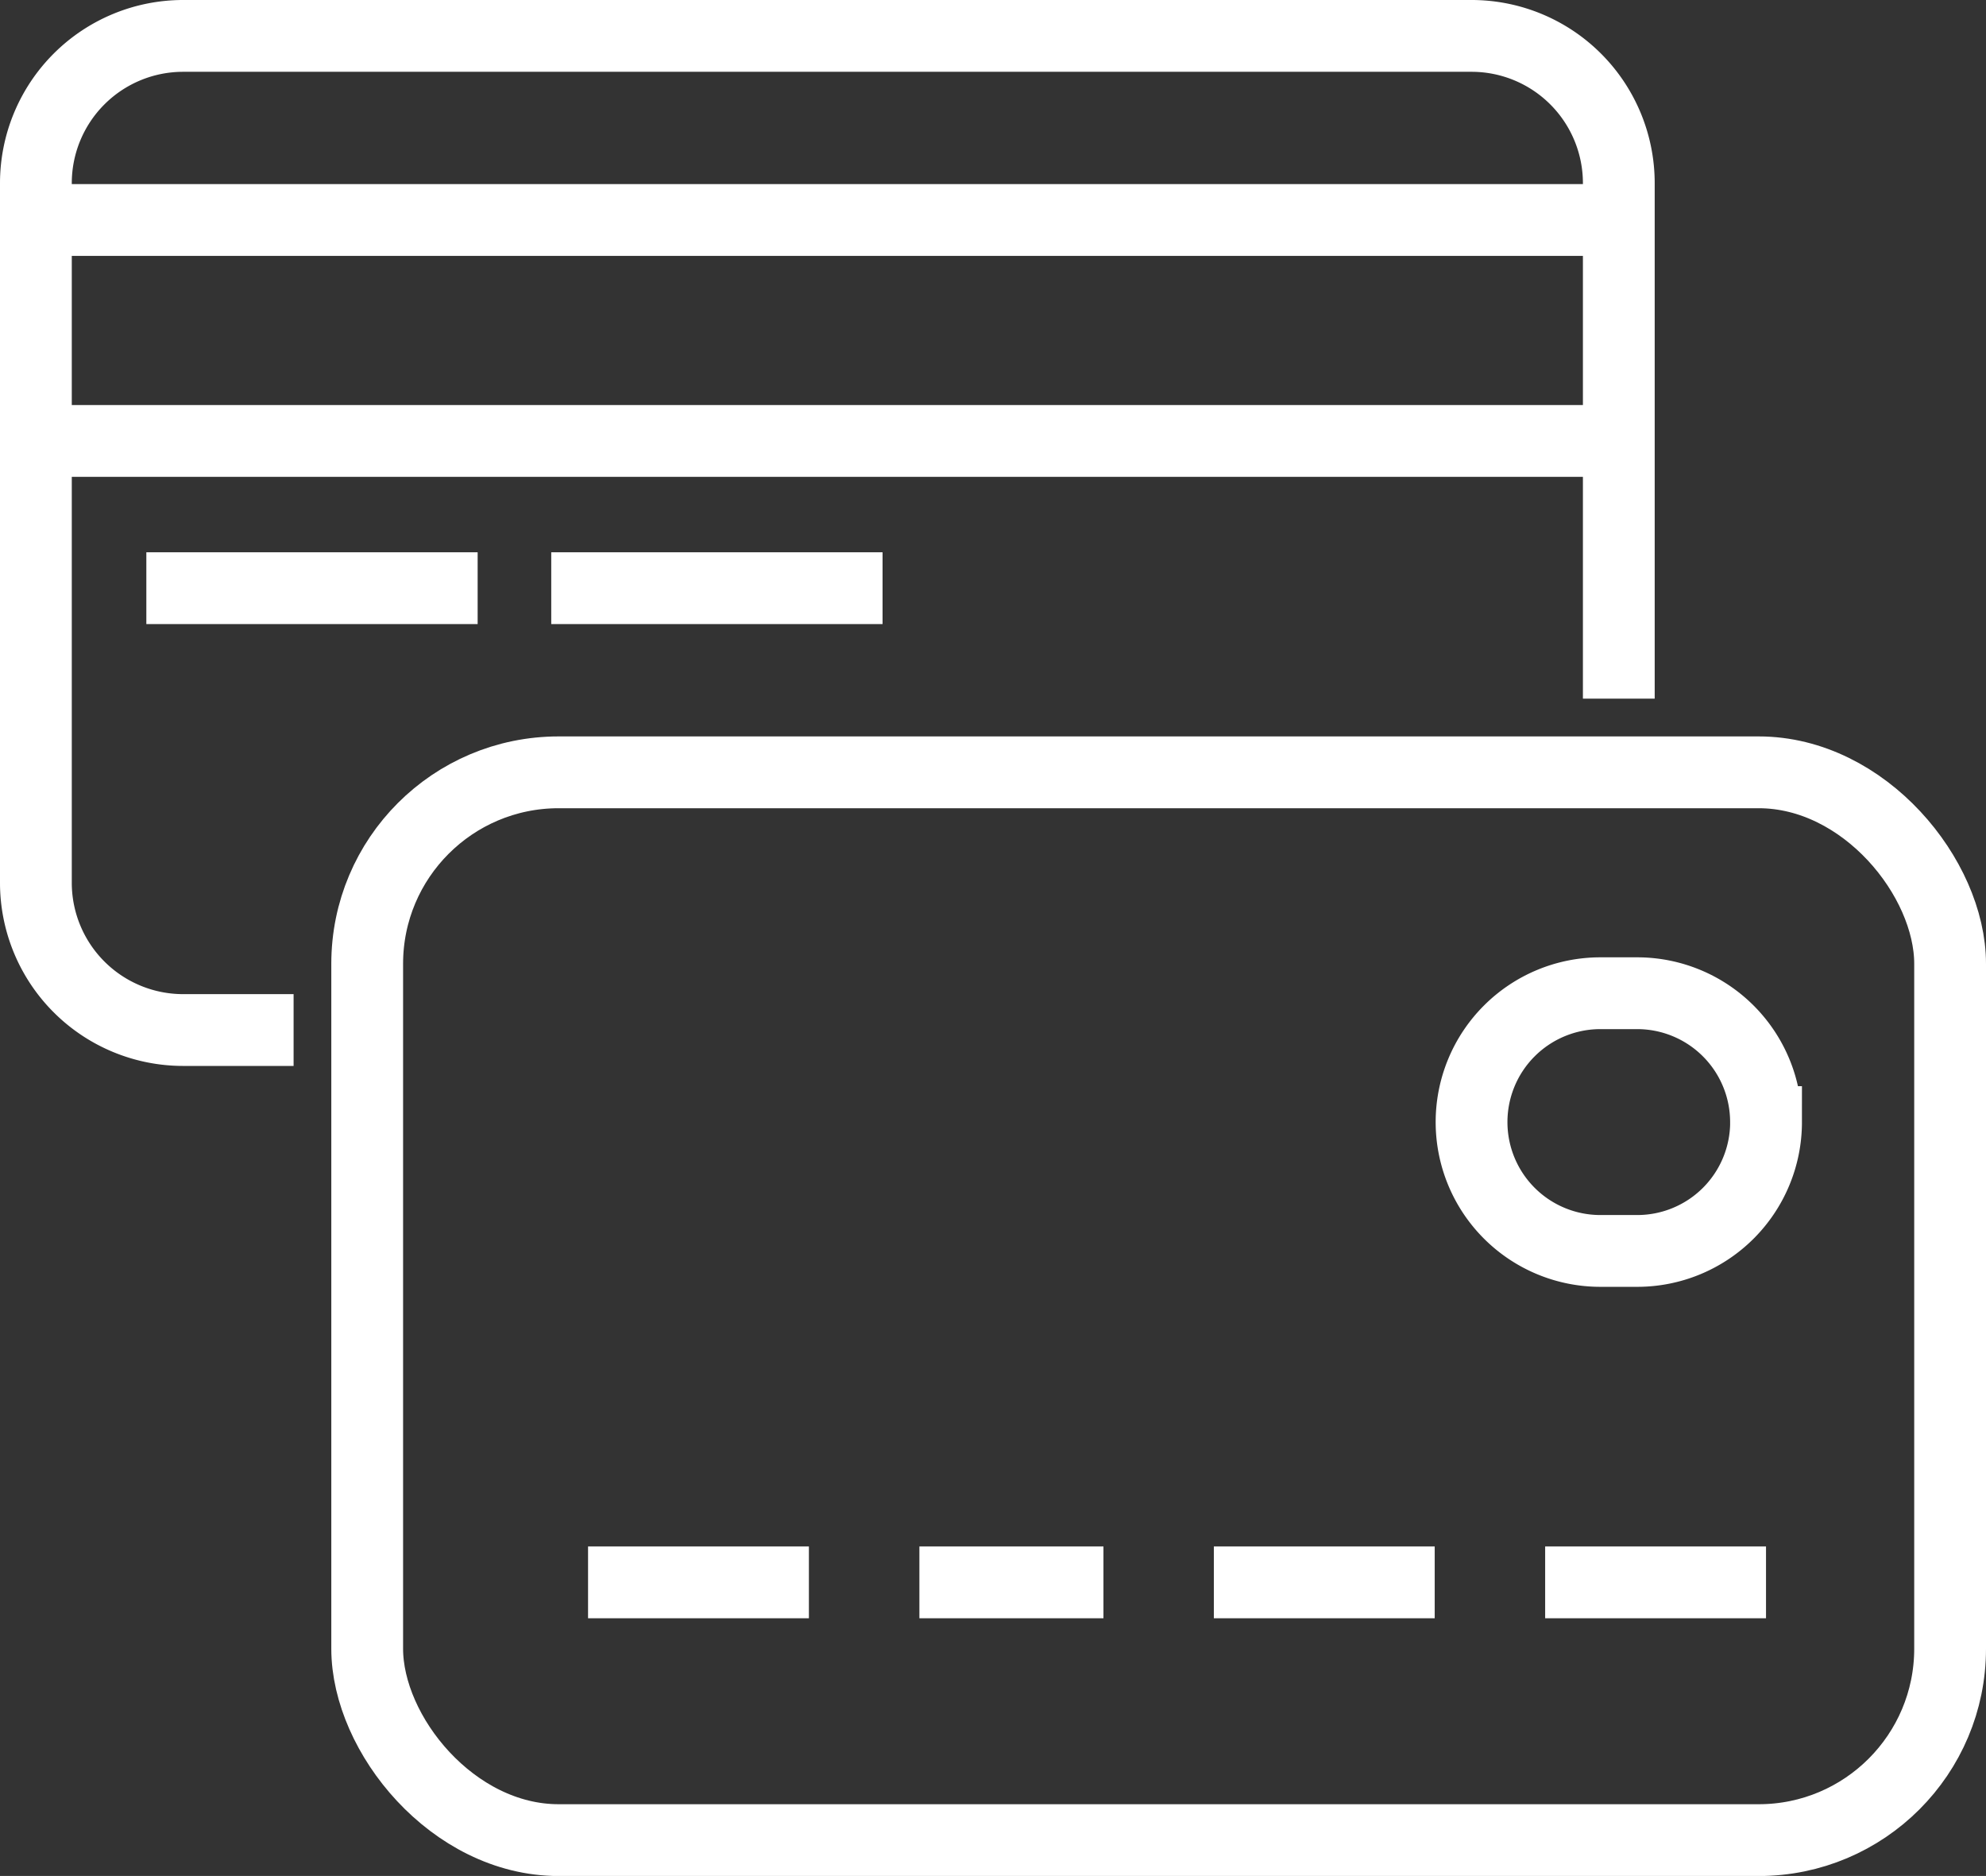
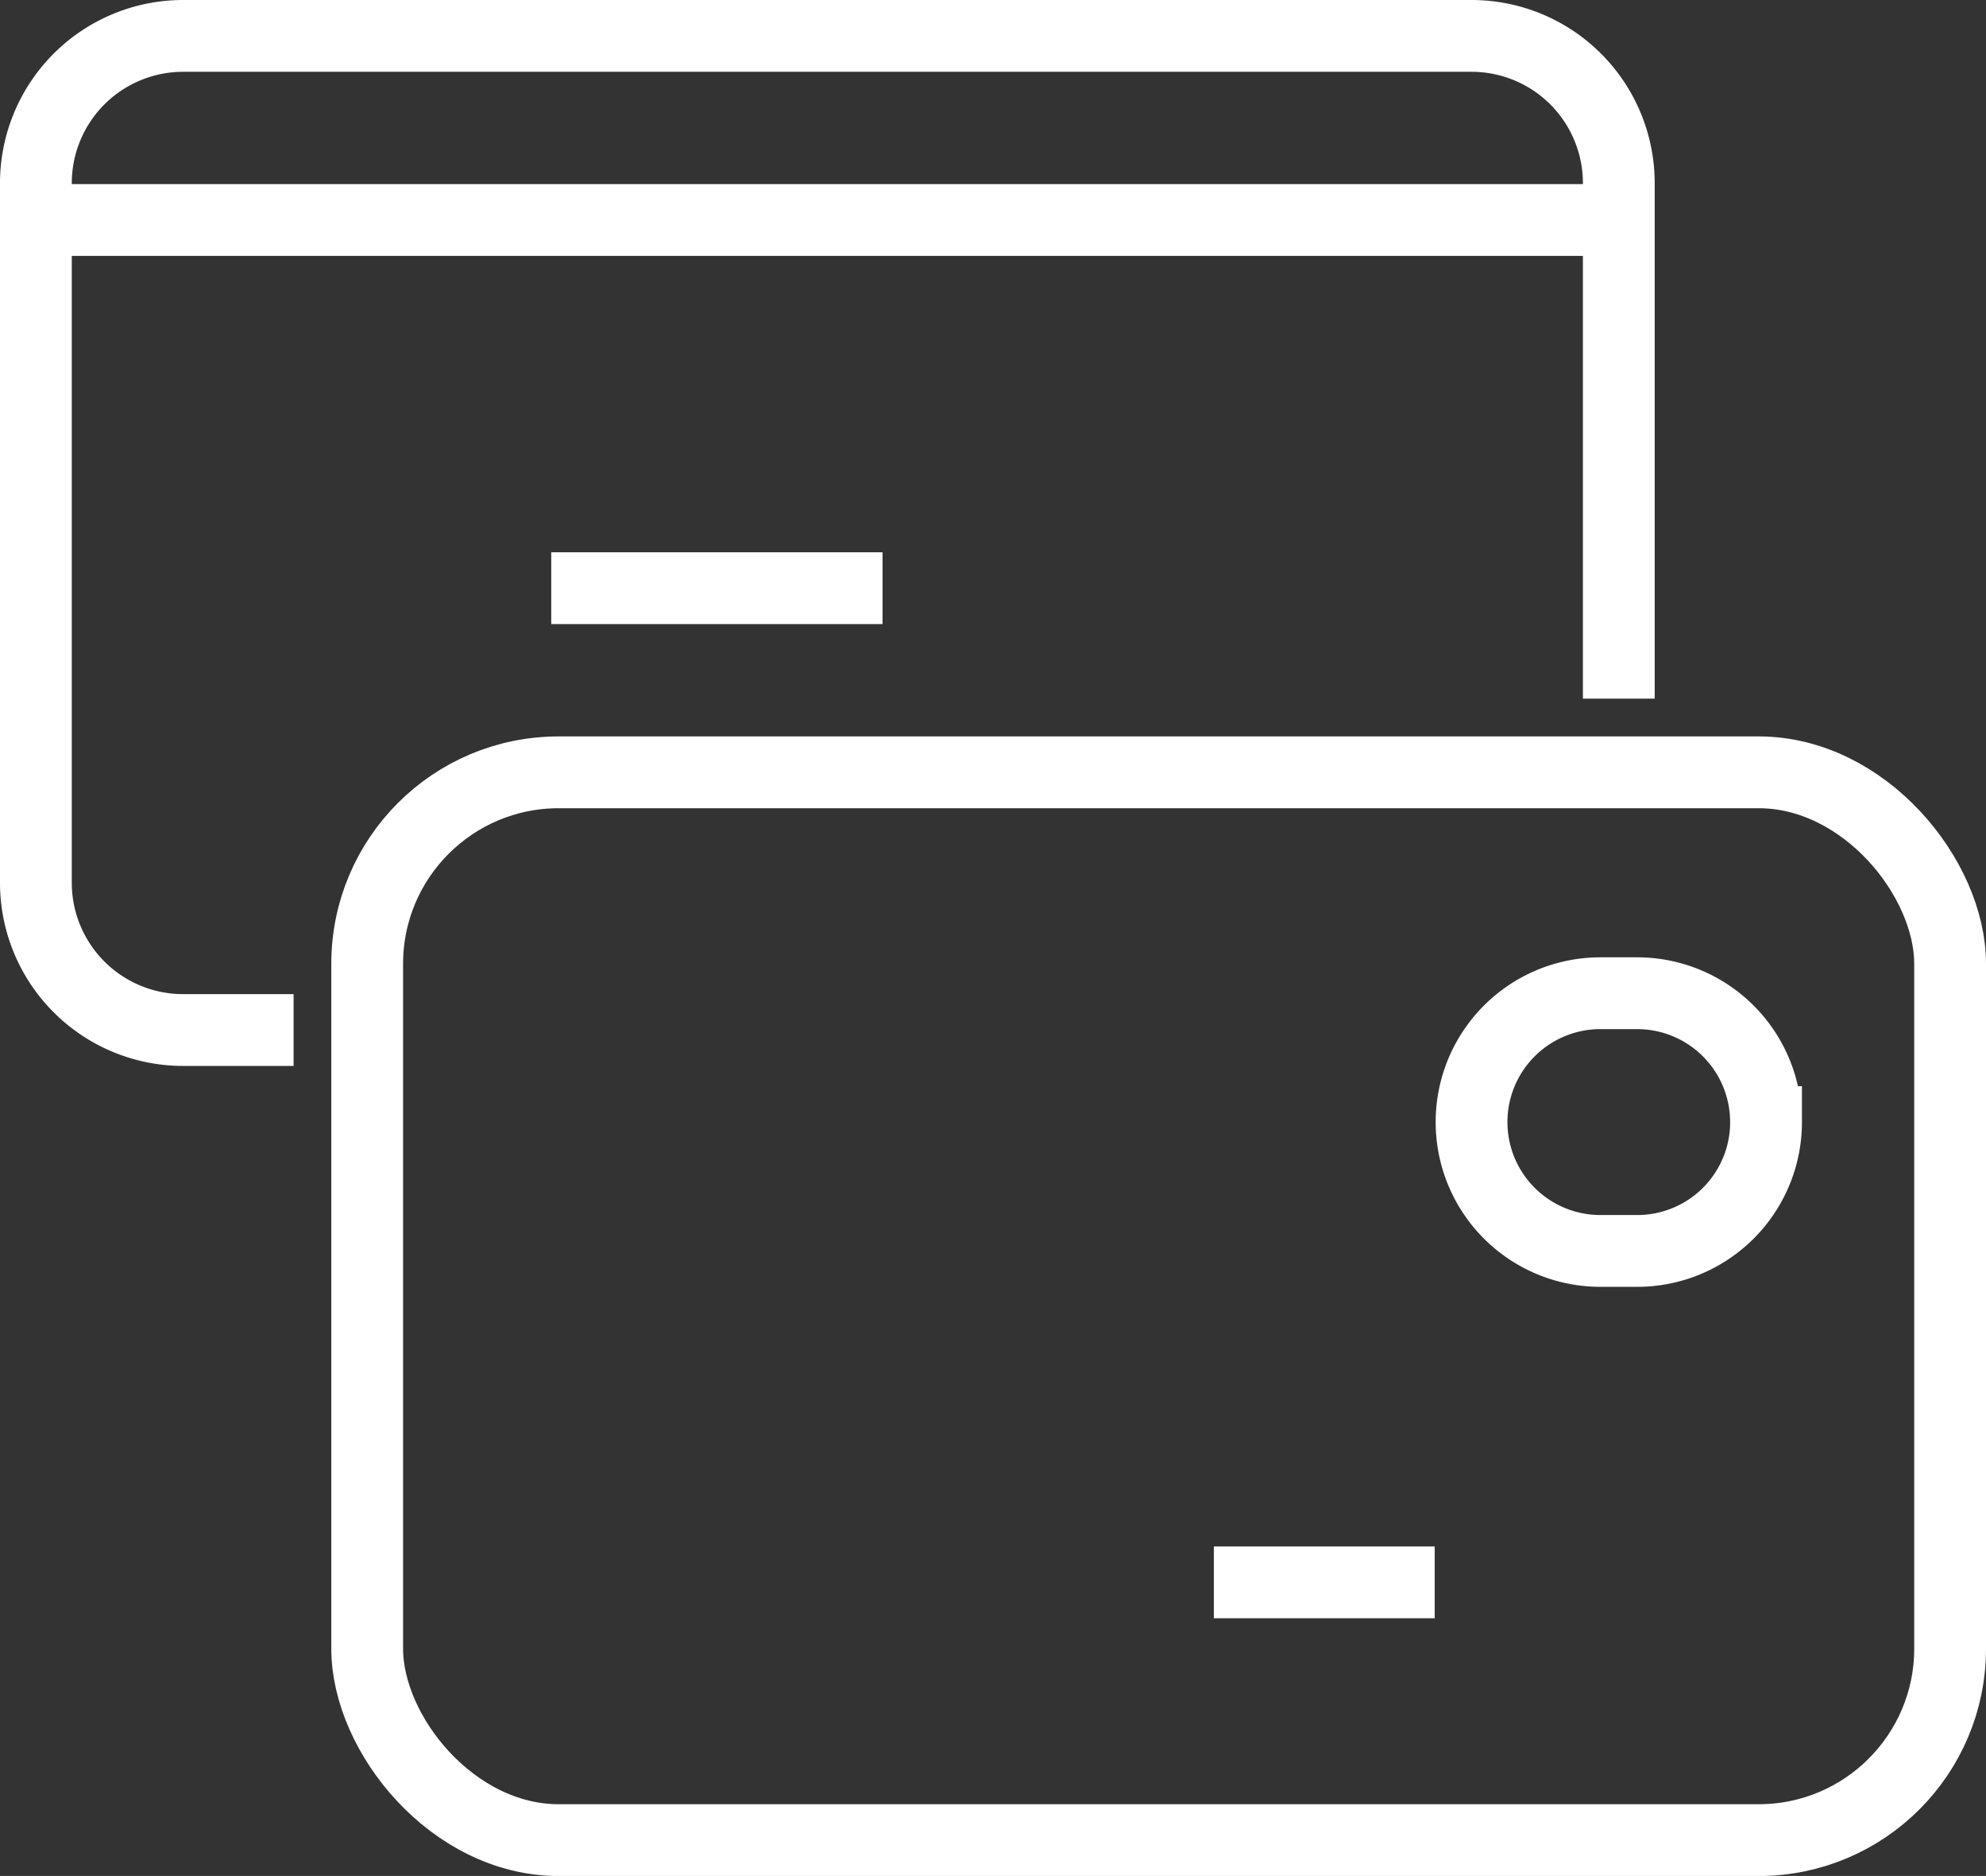
<svg xmlns="http://www.w3.org/2000/svg" width="41.5" height="39.192" viewBox="0 0 41.5 39.192">
  <rect x="0" y="0" width="41.5" height="39.192" fill="#333333" stroke="none" />
  <g id="studycafe_product_icon_2" transform="translate(-186.25 -312.25)">
    <path id="패스_3914" data-name="패스 3914" d="M220.077,326.846V316.077A3.077,3.077,0,0,0,217,313H190.077A3.077,3.077,0,0,0,187,316.077v14.615a3.077,3.077,0,0,0,3.077,3.077h2.308" fill="rgba(0,0,0,0)" stroke="#fff" stroke-miterlimit="10" stroke-width="1.5" />
    <line id="선_321" data-name="선 321" x1="33.077" transform="translate(187 316.846)" fill="none" stroke="#fff" stroke-miterlimit="10" stroke-width="1.5" />
-     <line id="선_322" data-name="선 322" x1="33.077" transform="translate(187 321.462)" fill="none" stroke="#fff" stroke-miterlimit="10" stroke-width="1.5" />
    <rect id="사각형_201" data-name="사각형 201" width="33.077" height="22.308" rx="4" transform="translate(193.923 328.385)" fill="rgba(0,0,0,0)" stroke="#fff" stroke-miterlimit="10" stroke-width="1.5" />
-     <line id="선_323" data-name="선 323" x2="4.615" transform="translate(198.538 345.308)" fill="none" stroke="#fff" stroke-miterlimit="10" stroke-width="1.5" />
-     <line id="선_324" data-name="선 324" x2="3.846" transform="translate(205.462 345.308)" fill="none" stroke="#fff" stroke-miterlimit="10" stroke-width="1.5" />
    <line id="선_325" data-name="선 325" x2="4.615" transform="translate(211.615 345.308)" fill="none" stroke="#fff" stroke-miterlimit="10" stroke-width="1.5" />
-     <line id="선_326" data-name="선 326" x2="4.615" transform="translate(218.538 345.308)" fill="none" stroke="#fff" stroke-miterlimit="10" stroke-width="1.5" />
    <path id="패스_3915" data-name="패스 3915" d="M232.154,341.692a2.692,2.692,0,0,1-2.692,2.692h-.769A2.692,2.692,0,0,1,226,341.692h0A2.692,2.692,0,0,1,228.692,339h.769a2.692,2.692,0,0,1,2.692,2.692Z" transform="translate(-9 -6)" fill="none" stroke="#fff" stroke-miterlimit="10" stroke-width="1.5" />
-     <line id="선_327" data-name="선 327" x2="6.923" transform="translate(189.308 324.538)" fill="none" stroke="#fff" stroke-miterlimit="10" stroke-width="1.5" />
    <line id="선_328" data-name="선 328" x2="6.923" transform="translate(197.769 324.538)" fill="none" stroke="#fff" stroke-miterlimit="10" stroke-width="1.5" />
  </g>
</svg>